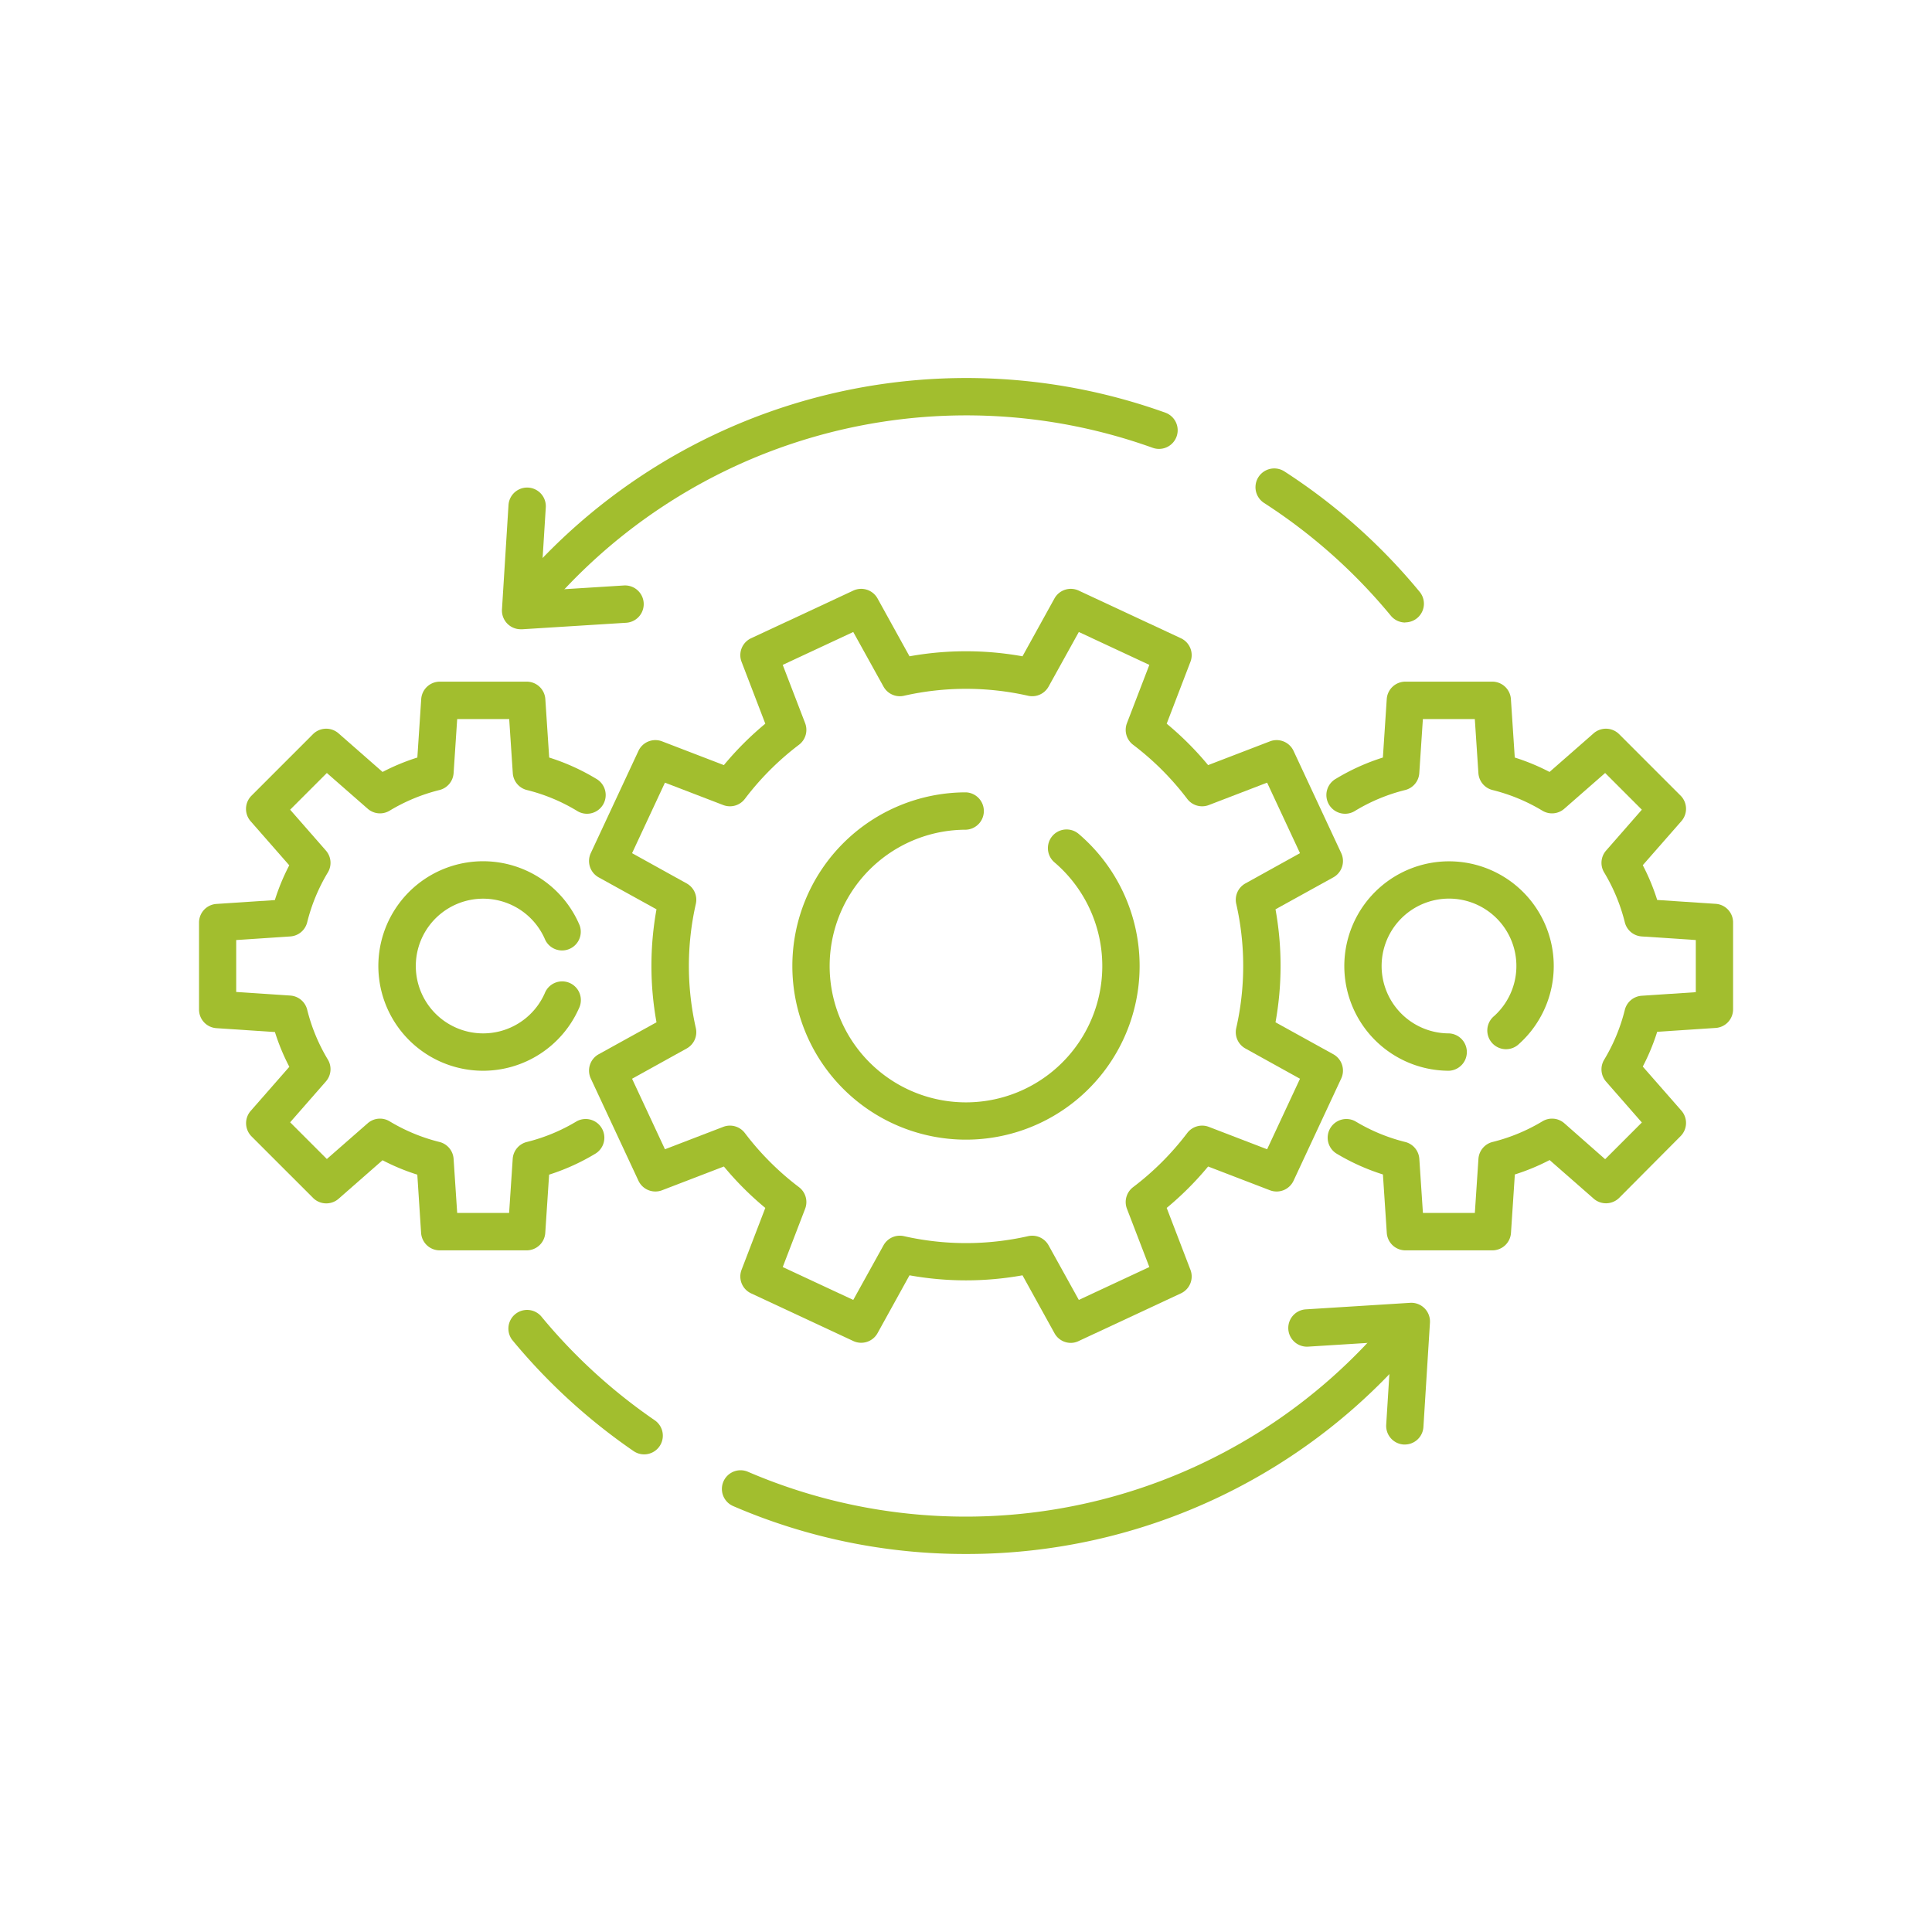
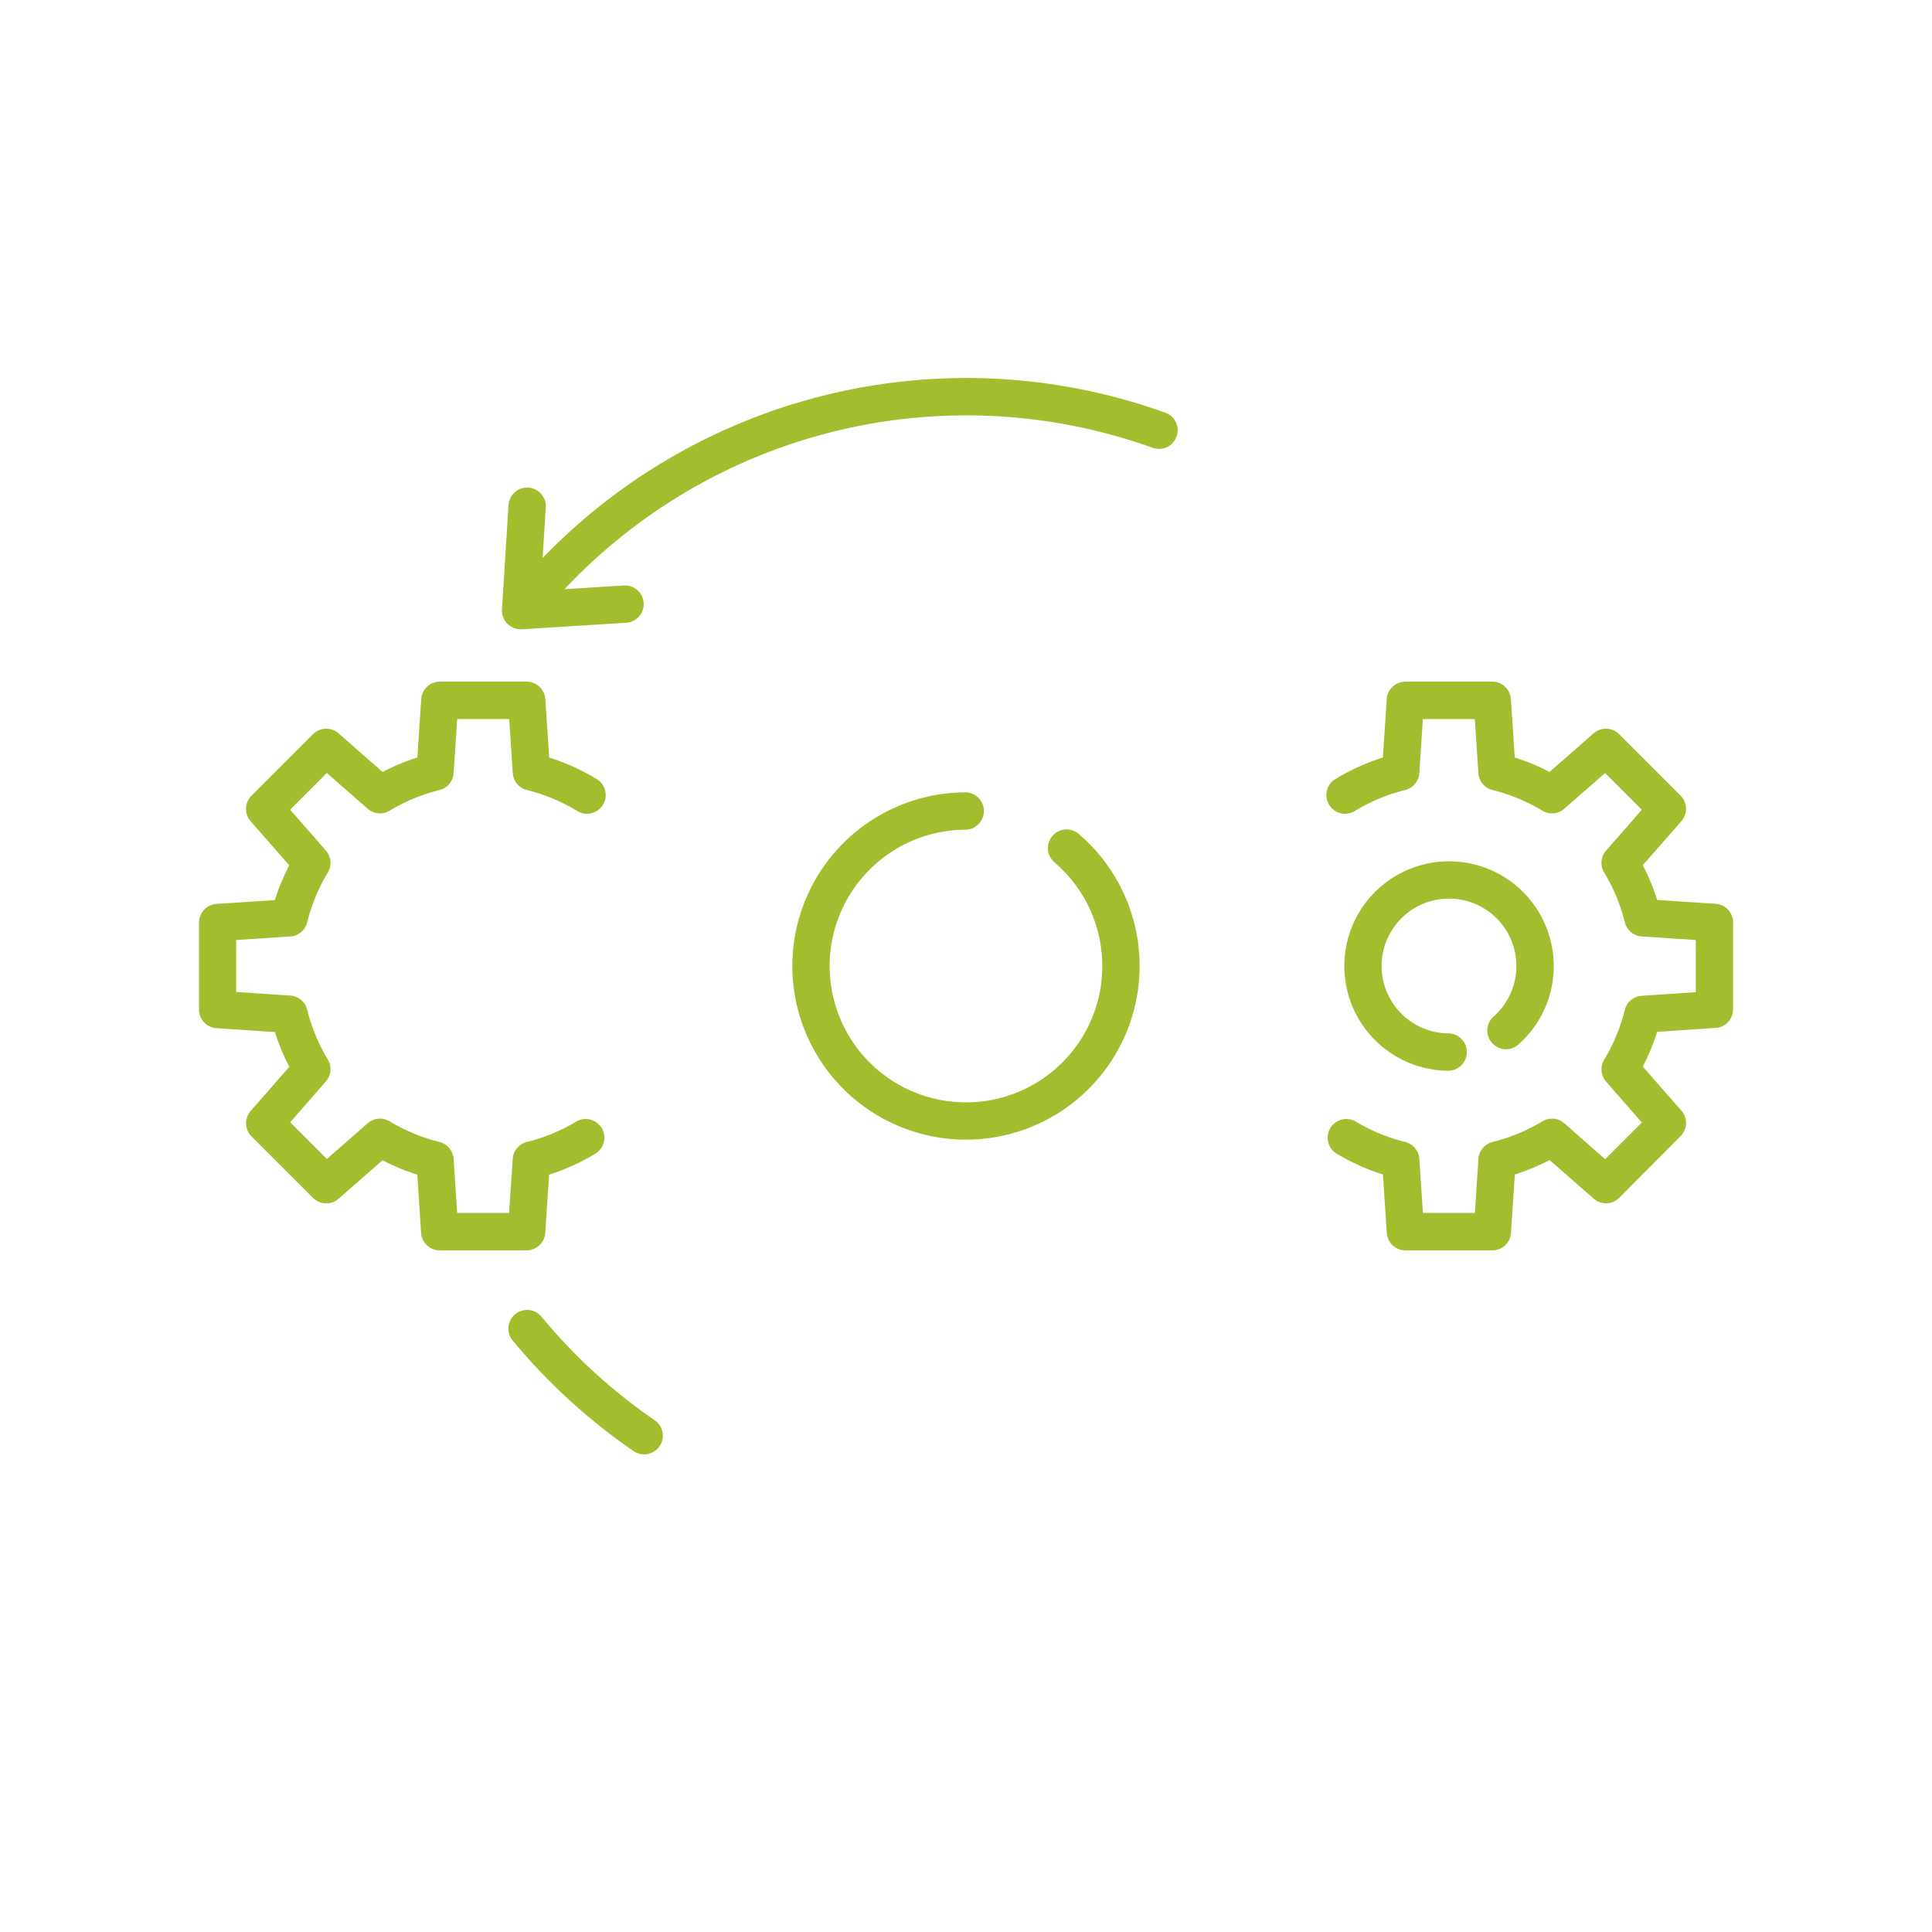
<svg xmlns="http://www.w3.org/2000/svg" id="Calque_1" data-name="Calque 1" viewBox="0 0 500 500">
  <defs>
    <style>.inte-1{fill:none;}.inte-2{fill:#a2be2e;}</style>
  </defs>
  <rect class="inte-1" width="500" height="500" />
-   <path class="inte-2" d="M277.14,347.54a4.83,4.83,0,0,1-4.23-2.49l-8.29-15a82.55,82.55,0,0,1-29.24,0l-8.29,15a4.84,4.84,0,0,1-6.27,2l-26.44-12.33a4.82,4.82,0,0,1-2.46-6.11l6.14-16a81,81,0,0,1-10.72-10.72l-16,6.15a4.84,4.84,0,0,1-6.11-2.47l-12.33-26.44a4.84,4.84,0,0,1,2-6.27l15-8.29a82.24,82.24,0,0,1,0-29.24l-15-8.29a4.84,4.84,0,0,1-2-6.27l12.33-26.44a4.83,4.83,0,0,1,6.11-2.47l16,6.15a81,81,0,0,1,10.72-10.72l-6.14-16a4.82,4.82,0,0,1,2.46-6.11l26.44-12.33a4.84,4.84,0,0,1,6.27,2l8.29,15a82.55,82.55,0,0,1,29.24,0l8.29-15a4.84,4.84,0,0,1,6.27-2l26.44,12.33a4.82,4.82,0,0,1,2.46,6.11l-6.14,16a81,81,0,0,1,10.72,10.72l16-6.15a4.83,4.83,0,0,1,6.11,2.47l12.33,26.44a4.84,4.84,0,0,1-2,6.27l-15,8.29a82.24,82.24,0,0,1,0,29.24l15,8.29a4.84,4.84,0,0,1,2,6.27l-12.33,26.44a4.83,4.83,0,0,1-6.11,2.47l-16-6.15a81,81,0,0,1-10.72,10.72l6.14,16a4.82,4.82,0,0,1-2.46,6.11l-26.44,12.33A4.76,4.76,0,0,1,277.14,347.54Zm-10-27.74a4.83,4.83,0,0,1,4.23,2.49l7.83,14.13,18.25-8.51-5.8-15.09a4.84,4.84,0,0,1,1.6-5.59,72.42,72.42,0,0,0,14-14,4.84,4.84,0,0,1,5.59-1.6l15.09,5.8,8.51-18.25-14.13-7.83a4.83,4.83,0,0,1-2.37-5.3,72.55,72.55,0,0,0,0-32.12,4.83,4.83,0,0,1,2.37-5.3l14.13-7.83-8.51-18.25-15.09,5.8a4.84,4.84,0,0,1-5.59-1.6,72.42,72.42,0,0,0-14-14,4.84,4.84,0,0,1-1.6-5.59l5.8-15.09-18.25-8.51-7.83,14.13a4.84,4.84,0,0,1-5.31,2.37,72.75,72.75,0,0,0-32.1,0,4.83,4.83,0,0,1-5.31-2.37l-7.83-14.13-18.25,8.51,5.8,15.09a4.84,4.84,0,0,1-1.6,5.59,72.42,72.42,0,0,0-14,14,4.84,4.84,0,0,1-5.59,1.6l-15.09-5.8-8.51,18.25,14.13,7.83a4.83,4.83,0,0,1,2.37,5.3,72.55,72.55,0,0,0,0,32.12,4.83,4.83,0,0,1-2.37,5.3l-14.13,7.83,8.51,18.25,15.09-5.8a4.84,4.84,0,0,1,5.59,1.6,72.42,72.42,0,0,0,14,14,4.84,4.84,0,0,1,1.6,5.59l-5.8,15.09,18.25,8.51,7.83-14.13a4.83,4.83,0,0,1,5.31-2.37,72.75,72.75,0,0,0,32.1,0A5,5,0,0,1,267.13,319.8Z" />
  <path class="inte-2" d="M250,294.94a44.94,44.94,0,0,1,0-89.88,4.84,4.84,0,0,1,0,9.67,35.28,35.28,0,1,0,22.89,8.44,4.83,4.83,0,1,1,6.28-7.35A44.94,44.94,0,0,1,250,294.94Z" />
  <path class="inte-2" d="M386.2,323.59H363.72a4.83,4.83,0,0,1-4.82-4.51l-1-15.13a56,56,0,0,1-12.12-5.47,4.84,4.84,0,0,1,5-8.28,46.6,46.6,0,0,0,12.88,5.34,4.83,4.83,0,0,1,3.66,4.37l.93,14h13.44l.93-14a4.83,4.83,0,0,1,3.66-4.37,46.79,46.79,0,0,0,12.89-5.34,4.82,4.82,0,0,1,5.68.5L415.41,300l9.5-9.5-9.25-10.57a4.82,4.82,0,0,1-.5-5.68,46.79,46.79,0,0,0,5.34-12.89,4.83,4.83,0,0,1,4.37-3.66l14-.93V243.28l-14-.93a4.83,4.83,0,0,1-4.37-3.66,46.79,46.79,0,0,0-5.34-12.89,4.82,4.82,0,0,1,.5-5.68l9.25-10.57-9.5-9.5-10.57,9.25a4.82,4.82,0,0,1-5.68.5,46.79,46.79,0,0,0-12.89-5.34,4.83,4.83,0,0,1-3.66-4.37l-.93-14H368.24l-.93,14a4.83,4.83,0,0,1-3.66,4.37,46.6,46.6,0,0,0-12.88,5.34,4.84,4.84,0,1,1-5-8.28,56,56,0,0,1,12.12-5.47l1-15.13a4.83,4.83,0,0,1,4.82-4.51H386.2a4.83,4.83,0,0,1,4.82,4.51l1,15.13a55.34,55.34,0,0,1,9,3.73l11.41-10a4.84,4.84,0,0,1,6.6.22l15.9,15.9a4.84,4.84,0,0,1,.22,6.6l-10,11.41a55.34,55.34,0,0,1,3.73,9l15.13,1a4.82,4.82,0,0,1,4.51,4.82v22.48a4.82,4.82,0,0,1-4.51,4.82l-15.13,1a55.34,55.34,0,0,1-3.73,9l10,11.41a4.84,4.84,0,0,1-.22,6.6L419.05,310a4.85,4.85,0,0,1-6.6.22l-11.41-10a55.34,55.34,0,0,1-9,3.73l-1,15.13A4.83,4.83,0,0,1,386.2,323.59Z" />
  <path class="inte-2" d="M375,277.11a27.1,27.1,0,1,1,18.13-6.95,4.84,4.84,0,1,1-6.47-7.19A17.44,17.44,0,1,0,375,267.44a4.84,4.84,0,0,1,0,9.67Z" />
  <path class="inte-2" d="M136.28,323.59H113.8a4.83,4.83,0,0,1-4.82-4.51L108,304a55.34,55.34,0,0,1-9-3.73l-11.41,10A4.84,4.84,0,0,1,81,310l-15.9-15.9a4.84,4.84,0,0,1-.22-6.6l10-11.41a55.34,55.34,0,0,1-3.73-9l-15.13-1a4.82,4.82,0,0,1-4.51-4.82V238.76A4.82,4.82,0,0,1,56,233.94l15.13-1a55.34,55.34,0,0,1,3.73-9l-10-11.41a4.84,4.84,0,0,1,.22-6.6L81,190a4.84,4.84,0,0,1,6.6-.22l11.41,10a55.34,55.34,0,0,1,9-3.73l1-15.13a4.83,4.83,0,0,1,4.82-4.51h22.48a4.83,4.83,0,0,1,4.82,4.51l1,15.13a56,56,0,0,1,12.12,5.47,4.84,4.84,0,1,1-5,8.28,46.6,46.6,0,0,0-12.88-5.34,4.83,4.83,0,0,1-3.66-4.37l-.93-14H118.32l-.93,14a4.83,4.83,0,0,1-3.66,4.37,46.79,46.79,0,0,0-12.89,5.34,4.82,4.82,0,0,1-5.68-.5l-10.57-9.25-9.5,9.5,9.25,10.57a4.82,4.82,0,0,1,.5,5.68,46.79,46.79,0,0,0-5.34,12.89,4.83,4.83,0,0,1-4.37,3.66l-14,.93v13.44l14,.93a4.83,4.83,0,0,1,4.37,3.66,46.79,46.79,0,0,0,5.34,12.89,4.82,4.82,0,0,1-.5,5.68l-9.25,10.57,9.5,9.5,10.57-9.25a4.82,4.82,0,0,1,5.68-.5,46.79,46.79,0,0,0,12.89,5.34,4.83,4.83,0,0,1,3.66,4.37l.93,14h13.44l.93-14a4.83,4.83,0,0,1,3.66-4.37,46.6,46.6,0,0,0,12.88-5.34,4.84,4.84,0,0,1,5,8.28A56,56,0,0,1,142.11,304l-1,15.13A4.83,4.83,0,0,1,136.28,323.59Z" />
-   <path class="inte-2" d="M125,277.11a27.11,27.11,0,1,1,25-37.66,4.84,4.84,0,0,1-8.91,3.76,17.43,17.43,0,1,0-.11,13.85,4.84,4.84,0,1,1,8.84,3.92A27.15,27.15,0,0,1,125,277.11Z" />
  <path class="inte-2" d="M135.49,162.11a4.84,4.84,0,0,1-3.75-7.88A152.36,152.36,0,0,1,301.59,106.8a4.83,4.83,0,1,1-3.28,9.09,142.72,142.72,0,0,0-159.06,44.43A4.83,4.83,0,0,1,135.49,162.11Z" />
-   <path class="inte-2" d="M363.7,161.11a4.86,4.86,0,0,1-3.74-1.75,143.07,143.07,0,0,0-32.81-29.19A4.84,4.84,0,0,1,332.4,122a152.71,152.71,0,0,1,35,31.16,4.83,4.83,0,0,1-3.72,7.91Z" />
  <path class="inte-2" d="M134.74,162.85a4.85,4.85,0,0,1-4.83-5.14l1.69-27a4.83,4.83,0,0,1,9.65.61l-1.35,21.55,21.56-1.35a4.83,4.83,0,0,1,.6,9.65l-27,1.69Z" />
-   <path class="inte-2" d="M250,402.17a151.14,151.14,0,0,1-60.26-12.4,4.83,4.83,0,1,1,3.84-8.87,142.66,142.66,0,0,0,167.17-41.22,4.83,4.83,0,1,1,7.51,6.09A151.63,151.63,0,0,1,250,402.17Z" />
  <path class="inte-2" d="M166.7,376.39a4.83,4.83,0,0,1-2.73-.85,153.06,153.06,0,0,1-31.39-28.74,4.84,4.84,0,0,1,7.46-6.16,142.68,142.68,0,0,0,29.4,26.92,4.84,4.84,0,0,1-2.74,8.83Z" />
-   <path class="inte-2" d="M363.58,373.84h-.31a4.83,4.83,0,0,1-4.52-5.13l1.35-21.55-21.56,1.35a4.83,4.83,0,0,1-.6-9.65l27-1.69a4.84,4.84,0,0,1,5.13,5.13l-1.69,27A4.83,4.83,0,0,1,363.58,373.84Z" />
</svg>